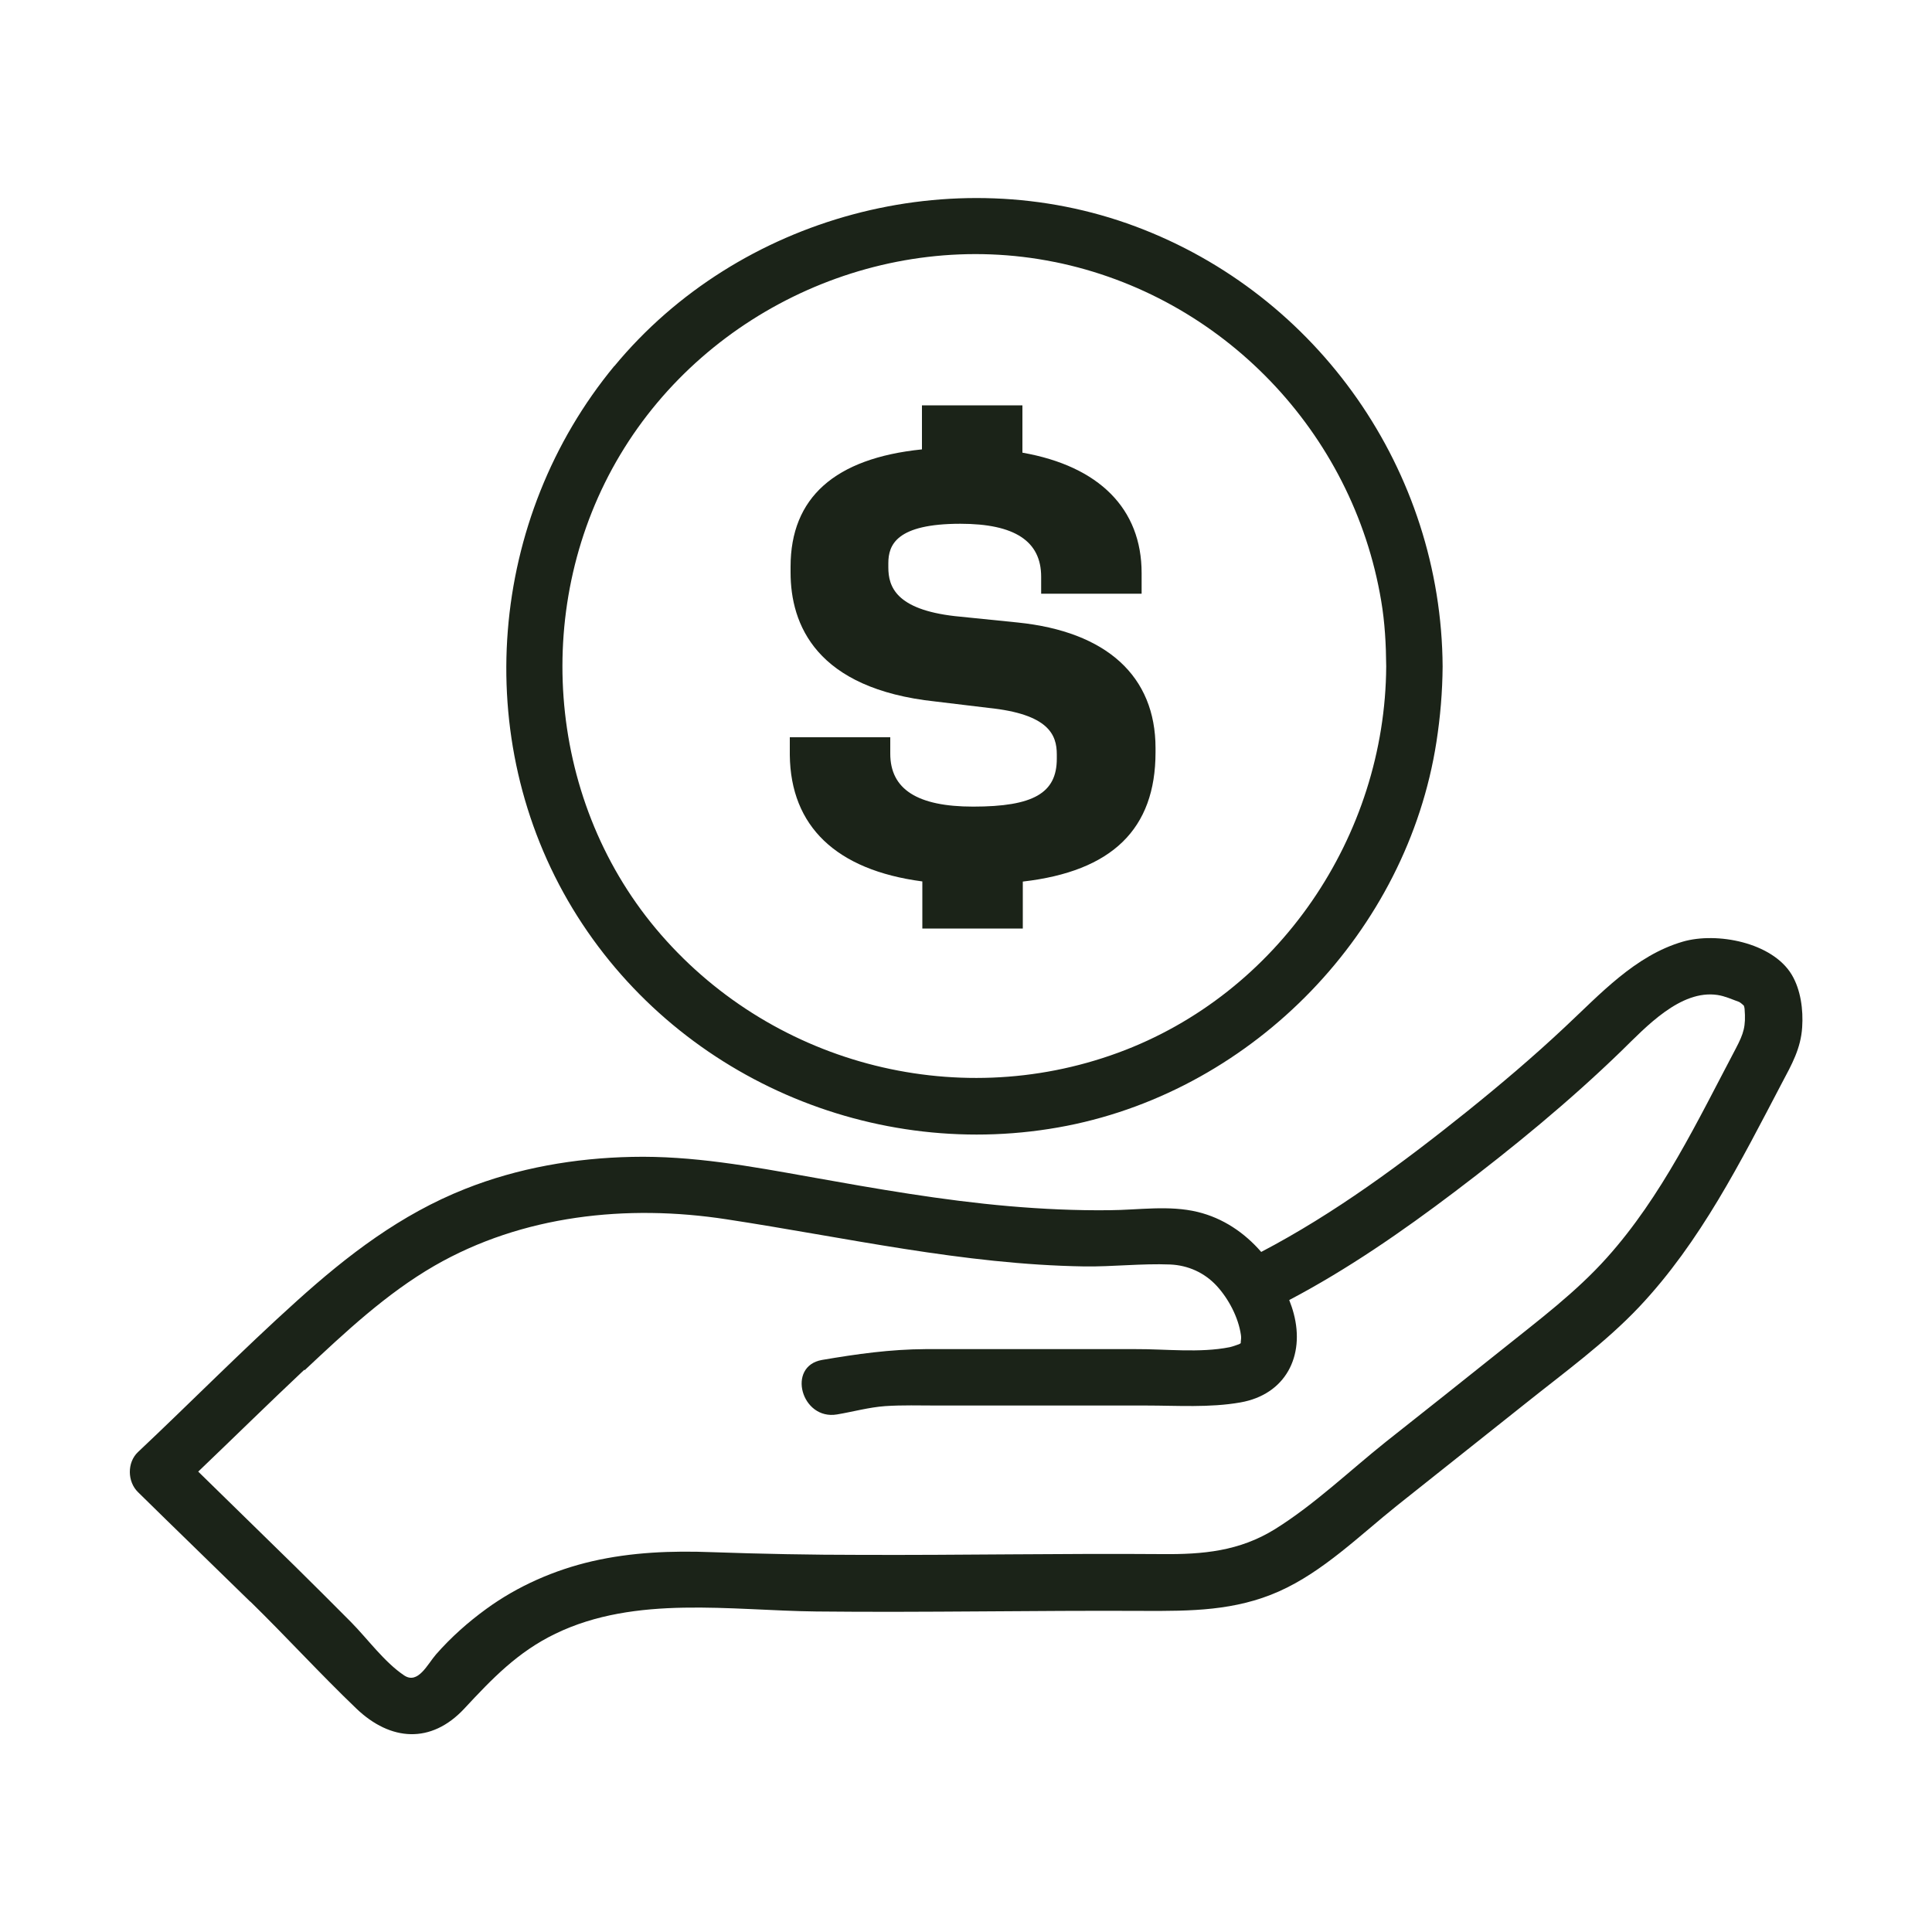
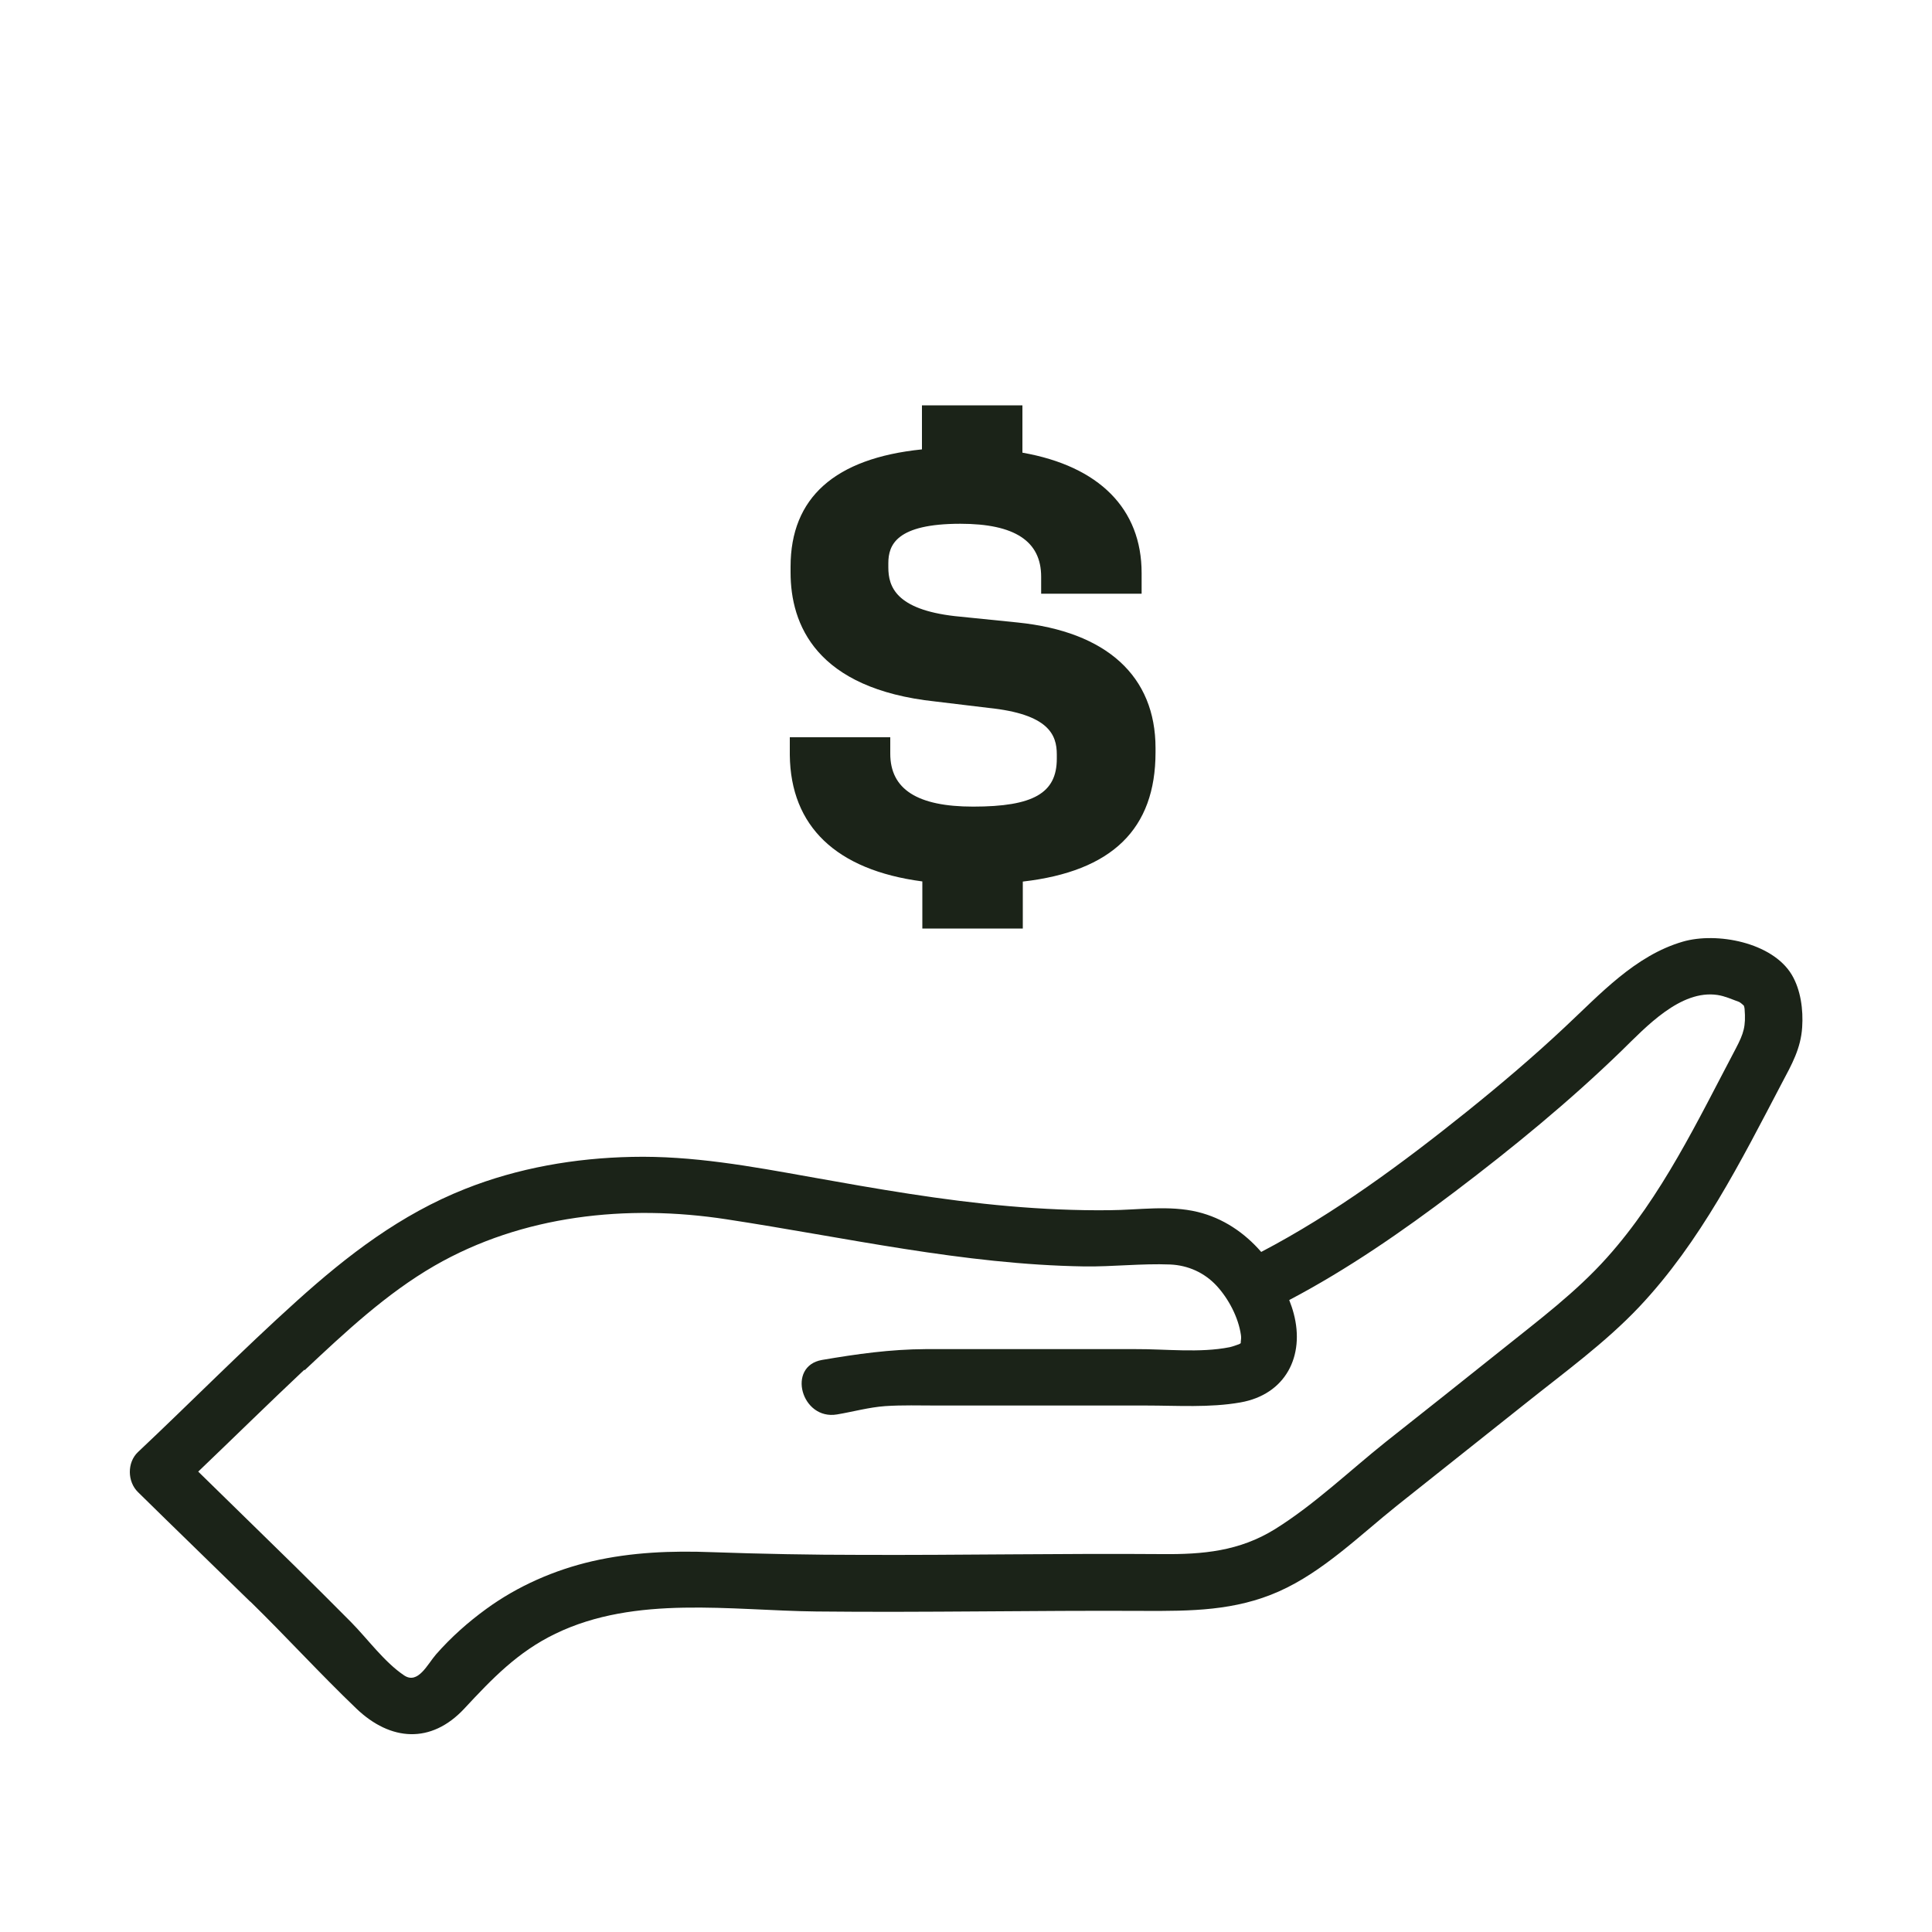
<svg xmlns="http://www.w3.org/2000/svg" id="Layer_1" data-name="Layer 1" viewBox="0 0 100 100">
  <defs>
    <style>
      .cls-1 {
        fill: #1b2318;
        stroke-width: 0px;
      }
    </style>
  </defs>
  <path class="cls-1" d="m12.95,82.89c1.86,1.82,3.62,3.75,5.5,5.55,1.76,1.68,3.86,1.84,5.58,0,1.45-1.56,2.77-2.94,4.72-3.88,4.15-2.01,9.07-1.2,13.5-1.15,5.65.06,11.3-.06,16.95-.03,2.44.01,4.73,0,7-1.01,2.29-1.02,4.18-2.9,6.12-4.45,2.21-1.76,4.42-3.51,6.63-5.27,2-1.6,4.13-3.14,5.89-5,3.18-3.37,5.26-7.53,7.39-11.59.51-.96.98-1.79,1.05-2.89.06-.9-.07-1.93-.54-2.72-1.01-1.68-3.89-2.22-5.64-1.71-2.47.72-4.28,2.72-6.1,4.42-1.63,1.53-3.34,2.98-5.08,4.38-3.33,2.67-6.84,5.27-10.64,7.26-.86-.99-1.97-1.75-3.29-2.07-1.49-.36-3.05-.1-4.56-.09-1.74.02-3.48-.06-5.21-.21-3.45-.3-6.87-.9-10.28-1.51-3.06-.55-6.11-1.11-9.23-1.04-2.94.06-5.9.57-8.64,1.66-3.33,1.32-6.07,3.42-8.71,5.8-2.81,2.53-5.47,5.23-8.22,7.82-.57.54-.55,1.53,0,2.07,1.93,1.9,3.88,3.78,5.82,5.68Zm2.82-11.97c2.09-1.96,4.22-3.96,6.71-5.4,4.56-2.63,9.98-3.2,15.12-2.41,6.17.94,12.25,2.34,18.52,2.44,1.48.02,2.97-.16,4.45-.1.92.04,1.77.42,2.4,1.1.62.67,1.13,1.64,1.26,2.55.04.26-.06.48.02.39,0,.01-.07.07-.13.09-.14.05-.3.11-.47.15-1.55.31-3.33.09-4.91.1-1.8,0-3.61,0-5.41,0-1.8,0-3.61,0-5.41,0-1.85.01-3.55.25-5.37.56-1.85.32-1.07,3.14.78,2.82.83-.14,1.65-.37,2.49-.43.89-.06,1.79-.03,2.68-.03,1.8,0,3.61,0,5.41,0,1.8,0,3.61,0,5.41,0,1.61,0,3.29.12,4.88-.16,2.34-.41,3.35-2.4,2.76-4.61-.06-.23-.14-.46-.23-.69,3.02-1.59,5.85-3.55,8.56-5.6,3.01-2.28,5.94-4.68,8.65-7.31,1.24-1.21,3.04-3.17,4.96-2.88.39.06.73.22,1.09.35.11.04.23.17.27.2.02.06.04.13.04.17.07.9-.04,1.26-.46,2.06-1.97,3.73-3.82,7.64-6.66,10.81-1.61,1.8-3.55,3.25-5.42,4.75-2,1.6-4.02,3.2-6.03,4.79-1.88,1.5-3.7,3.25-5.74,4.52-1.84,1.14-3.73,1.31-5.84,1.29-5.2-.04-10.4.06-15.6.04-2.57,0-5.13-.05-7.7-.14-2.08-.08-4.16,0-6.2.47-1.95.45-3.85,1.28-5.47,2.46-.95.69-1.83,1.47-2.61,2.36-.44.5-.93,1.57-1.65,1.09-1.03-.69-1.89-1.89-2.76-2.77-.96-.97-1.93-1.93-2.9-2.89-1.66-1.63-3.34-3.26-5-4.89,1.83-1.75,3.64-3.53,5.49-5.27Z" />
-   <path class="cls-1" d="m31.8,18.94c-6.51,7.88-7.48,19.3-2.16,28.09,5.28,8.71,15.62,13.2,25.59,11.24,9.72-1.92,17.6-10.07,19.12-19.87.2-1.29.31-2.59.32-3.9-.06-10.12-6.42-19.24-15.9-22.78-9.45-3.53-20.55-.54-26.97,7.23Zm22.79-5.38c8.68,1.76,15.44,8.81,16.9,17.54.19,1.12.25,2.25.26,3.39-.05,8.78-5.57,16.95-13.88,20-8.5,3.12-18.12.51-23.92-6.42-5.72-6.84-6.41-16.91-1.85-24.53,4.57-7.64,13.73-11.75,22.48-9.98Z" />
  <path class="cls-1" d="m47.74,45.62v2.44h5.2v-2.43c4.62-.53,6.87-2.72,6.87-6.69v-.22c0-3.72-2.53-6.03-7.14-6.5l-3.25-.33c-3.05-.35-3.44-1.53-3.44-2.52v-.22c0-.95.42-2.04,3.73-2.04,2.81,0,4.18.9,4.18,2.74v.88h5.2v-1.07c0-3.32-2.19-5.53-6.17-6.23v-2.45h-5.2v2.28c-4.51.46-6.8,2.5-6.8,6.07v.3c0,2.68,1.3,6.02,7.5,6.68l2.74.33c3.12.32,3.54,1.39,3.54,2.41v.22c0,1.78-1.21,2.48-4.33,2.48-2.89,0-4.29-.9-4.29-2.74v-.85h-5.2v.92c.04,3.69,2.4,5.95,6.84,6.54Z" />
</svg>